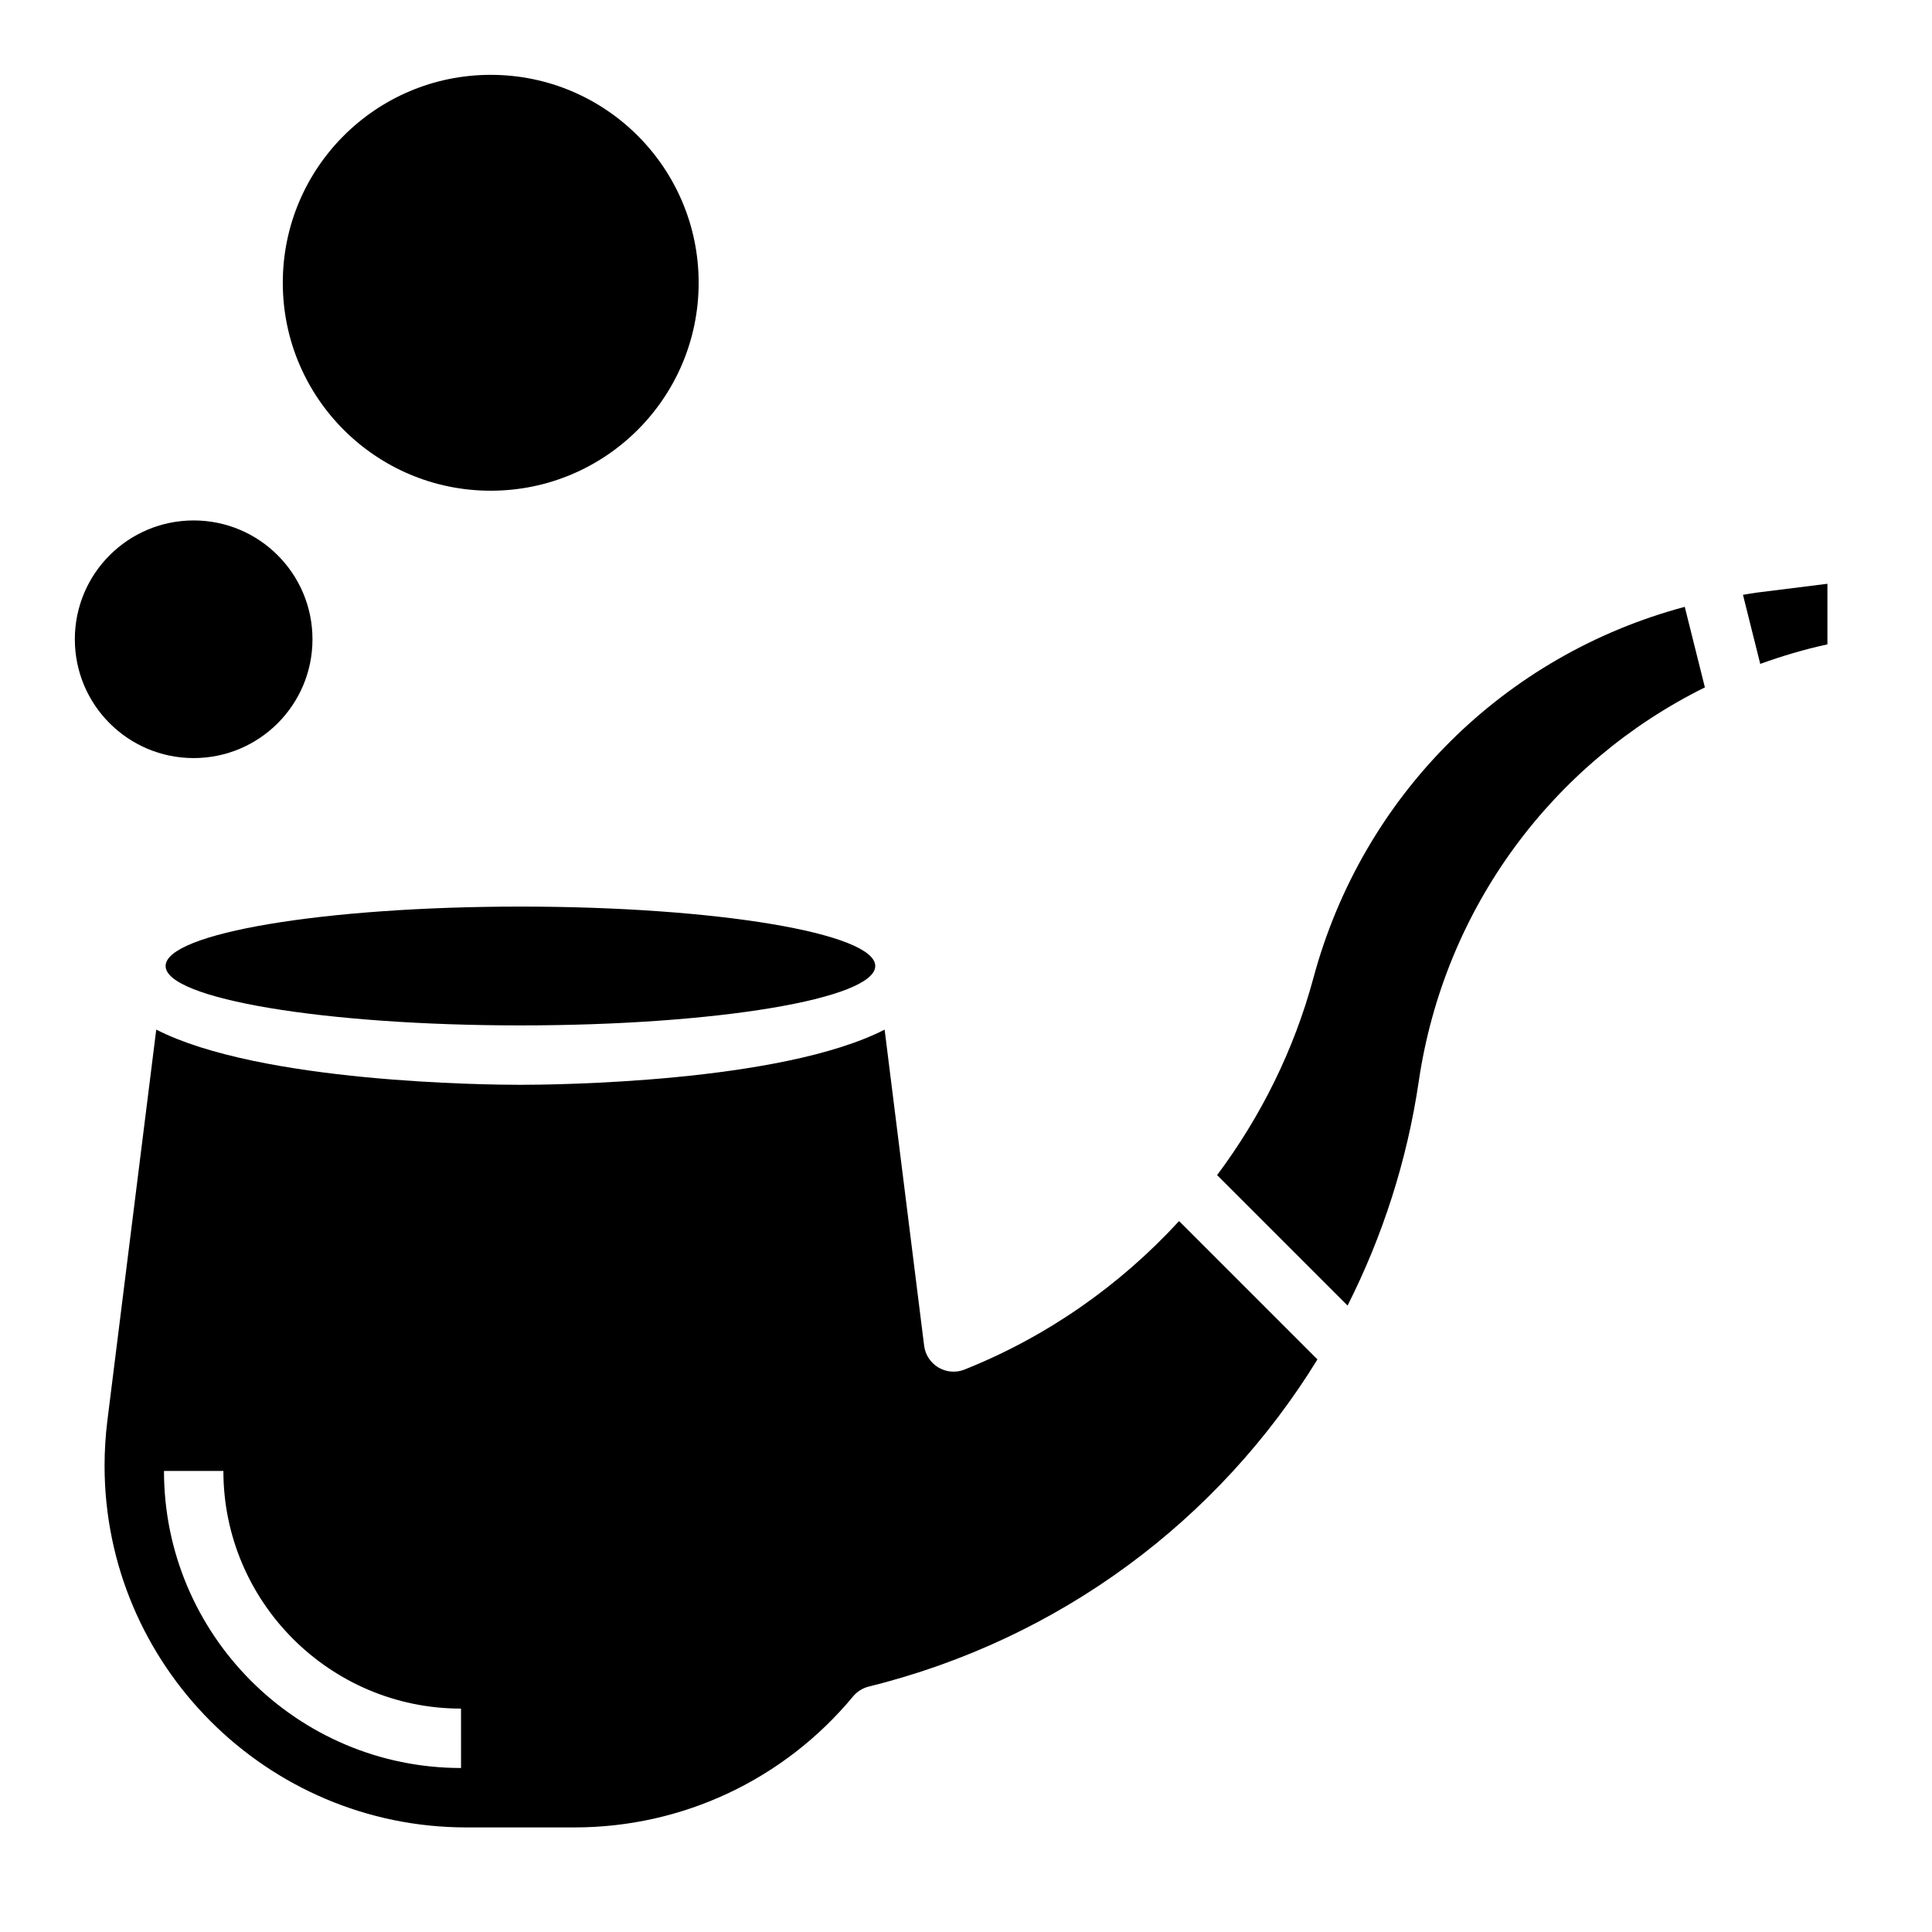
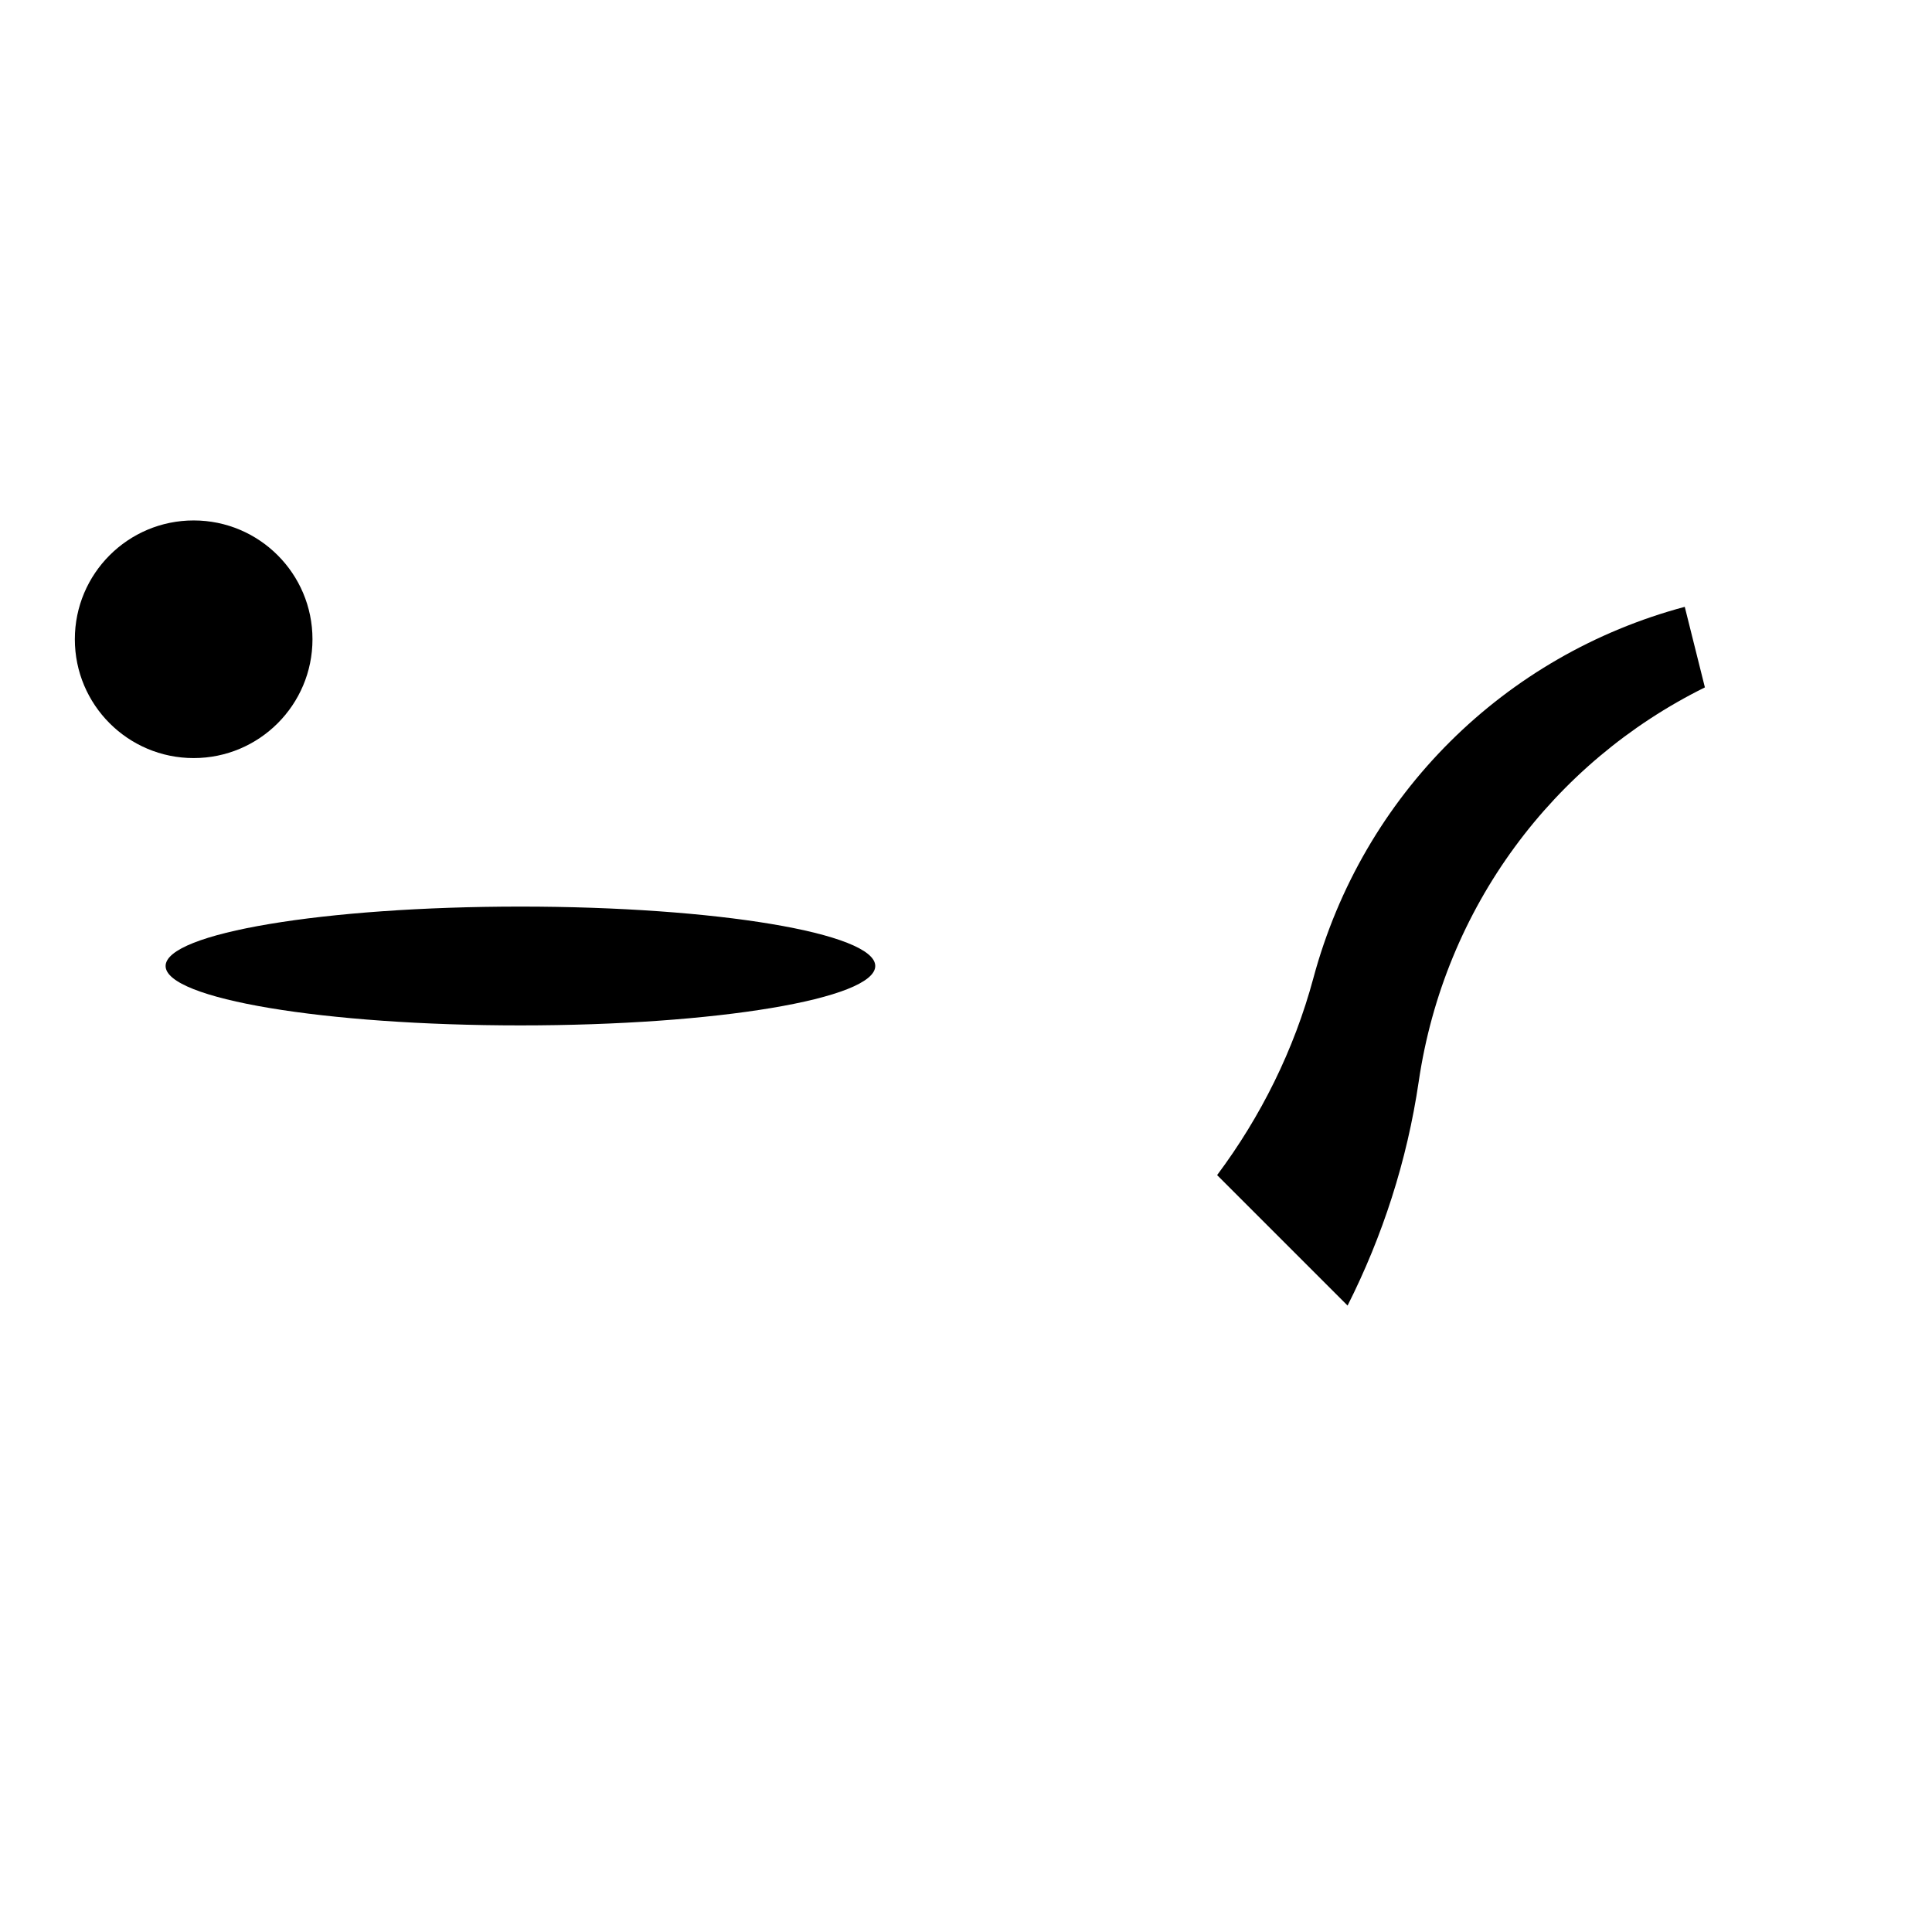
<svg xmlns="http://www.w3.org/2000/svg" fill="#000000" width="800px" height="800px" version="1.1" viewBox="144 144 512 512">
  <g>
    <path d="m375.95 400c0 8.695-42.098 15.742-94.031 15.742-51.934 0-94.031-7.047-94.031-15.742s42.098-15.746 94.031-15.746c51.934 0 94.031 7.051 94.031 15.746" />
-     <path d="m399.63 506.94c-2.266 0.914-4.824 0.707-6.918-0.527-2.102-1.242-3.512-3.387-3.809-5.801l-10.469-83.75c-27.547 14.09-87.855 14.625-96.516 14.625-8.66 0-68.969-0.535-96.512-14.633l-12.957 103.66c-0.488 3.953-0.738 7.941-0.738 11.887 0 52.867 43.012 95.883 95.879 95.883h28.66c28.613 0 55.52-12.648 73.824-34.715 1.07-1.289 2.535-2.211 4.172-2.613 50.719-12.539 92.75-44.195 118.89-86.695l-36.668-36.668c-15.613 17-34.957 30.613-56.84 39.344zm-133.45 105.6c-43.406 0-78.723-35.312-78.723-78.719h15.742c0 34.723 28.254 62.977 62.977 62.977z" />
    <path d="m492.06 403.2c-5.125 19.035-13.918 36.699-25.512 52.215l34.574 34.574c9.234-18.316 15.742-38.25 18.852-59.363 6.785-46.168 35.668-84.594 75.84-104.46l-5.336-21.348c-47.676 12.742-85.312 49.703-98.418 98.383z" />
-     <path d="m609.45 301.06c-1.195 0.148-2.356 0.402-3.543 0.574l4.574 18.301c5.769-2.07 11.691-3.856 17.805-5.172v-16.059z" />
-     <path d="m329.15 218.94c0 30.434-24.668 55.105-55.102 55.105s-55.105-24.672-55.105-55.105 24.672-55.105 55.105-55.105 55.102 24.672 55.102 55.105" />
    <path d="m226.81 313.41c0 17.391-14.098 31.488-31.488 31.488s-31.488-14.098-31.488-31.488 14.098-31.488 31.488-31.488 31.488 14.098 31.488 31.488" />
  </g>
</svg>